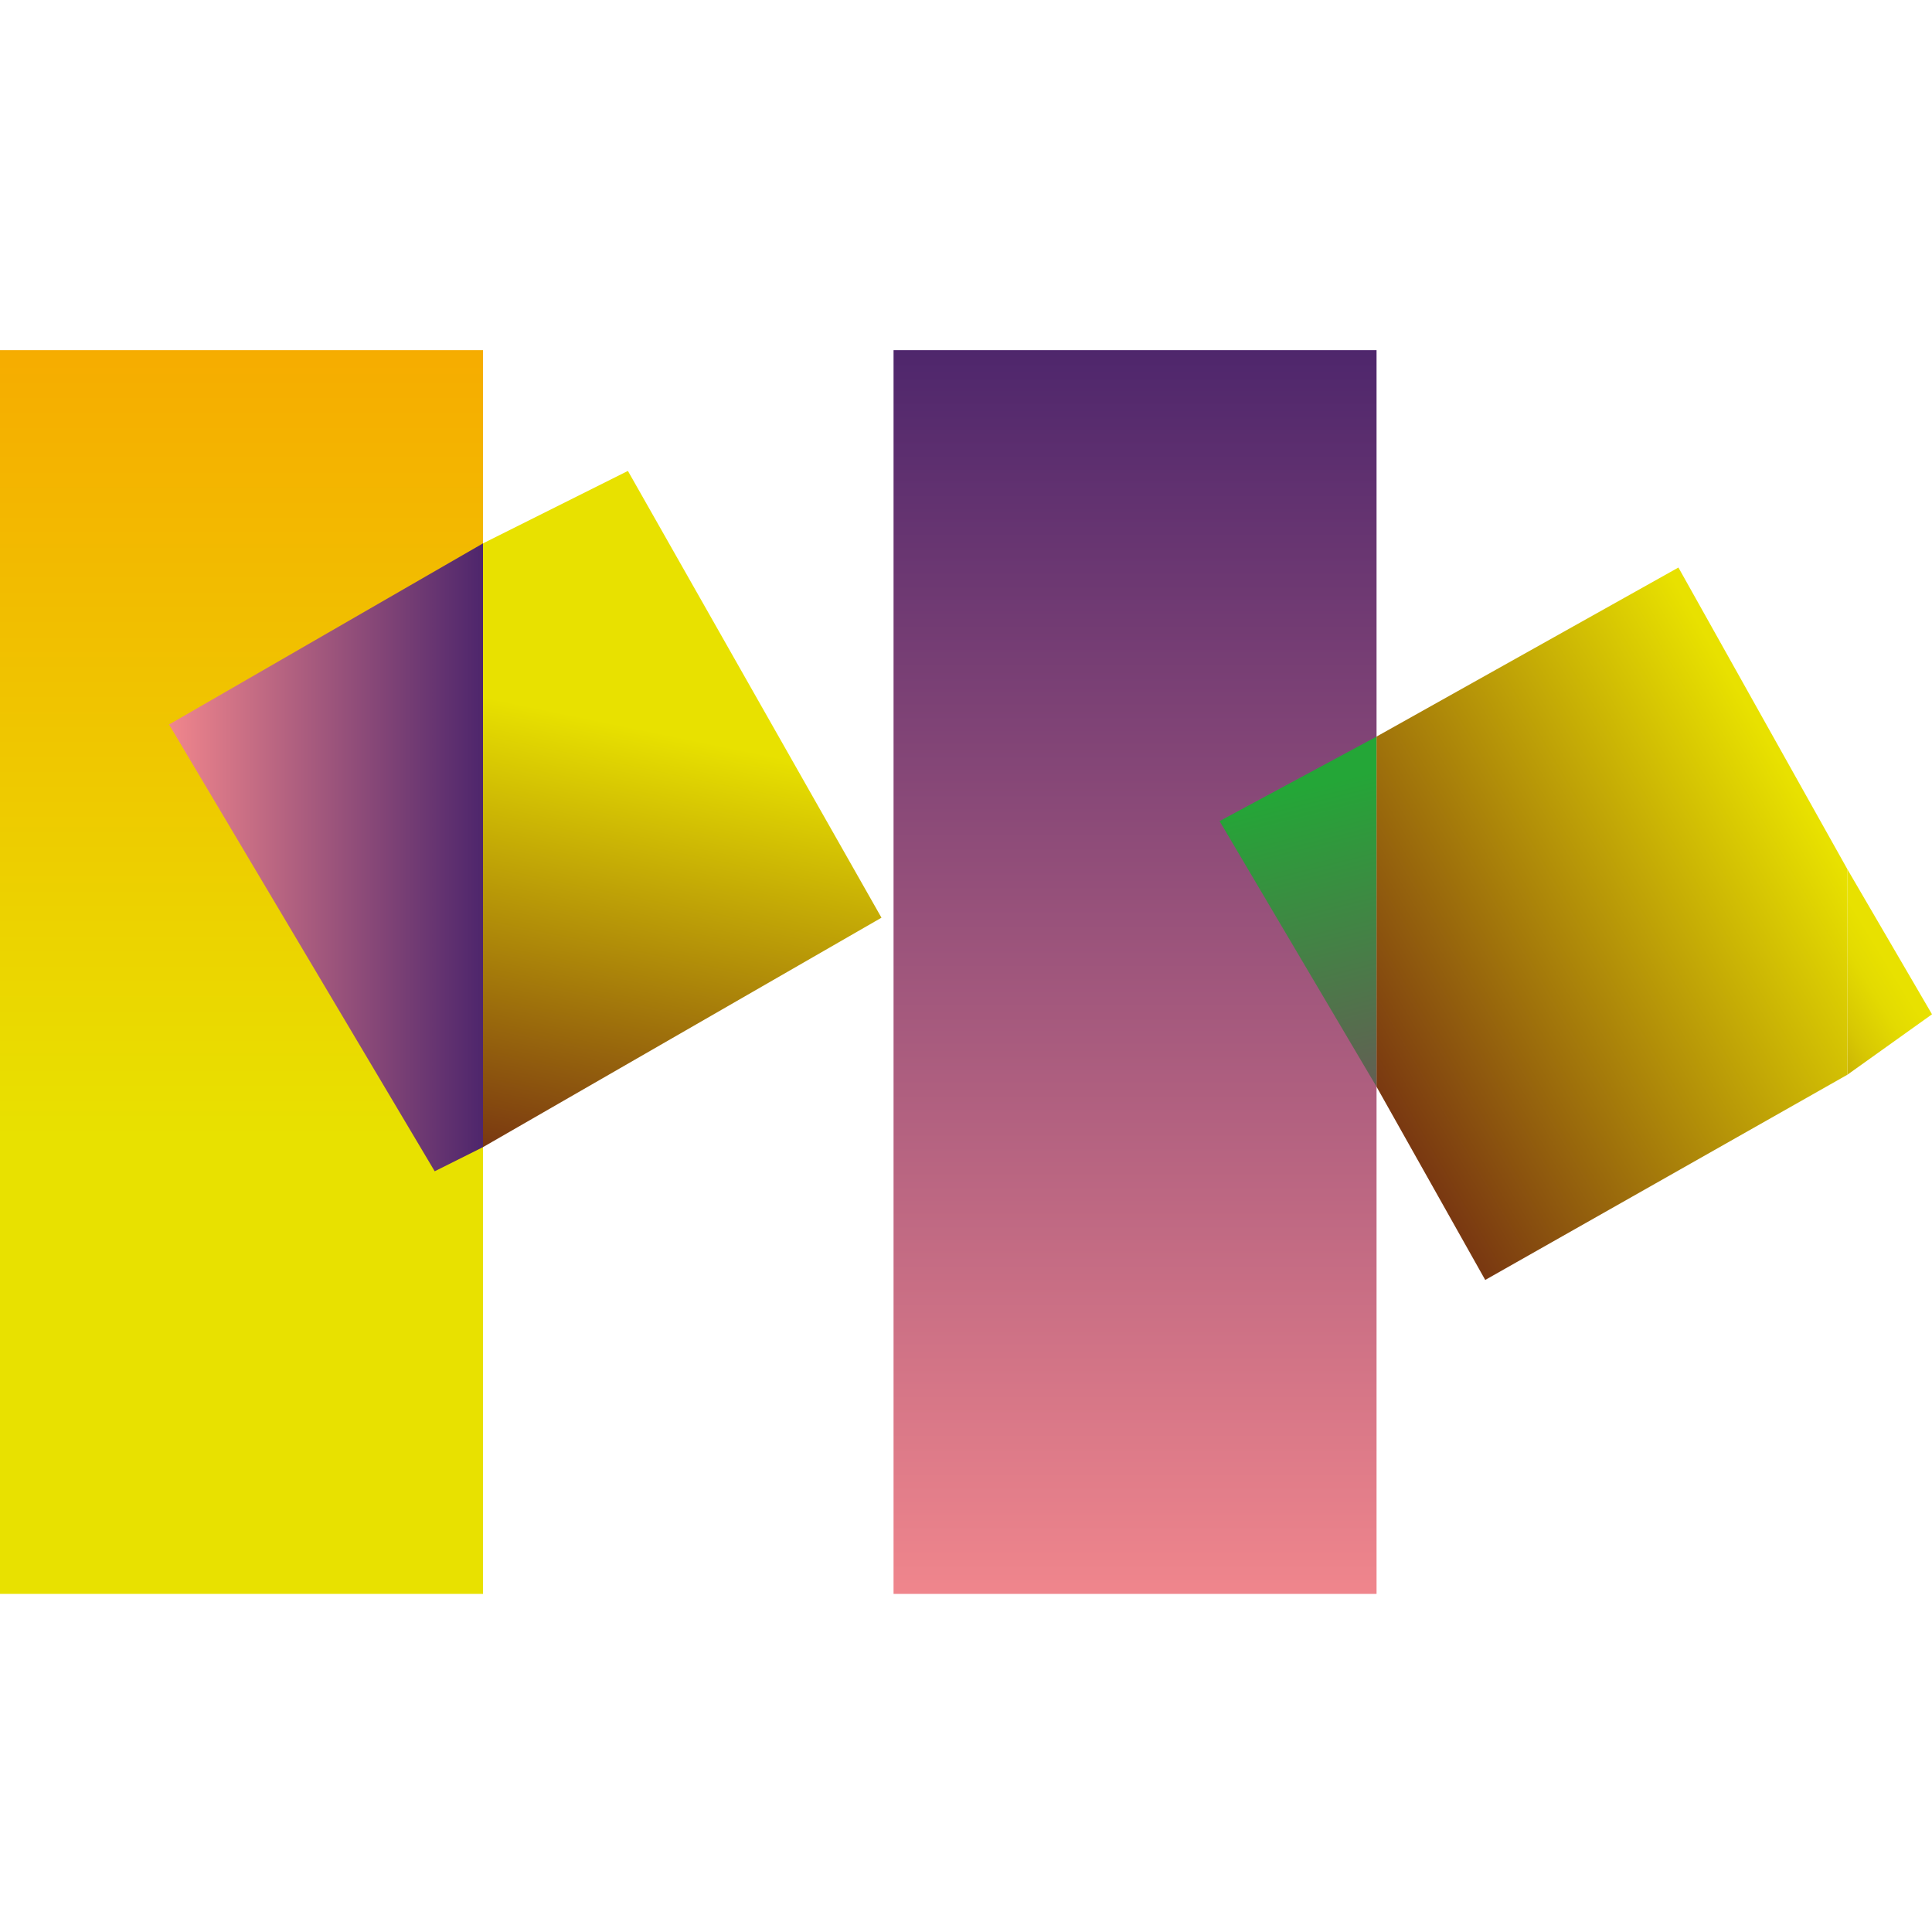
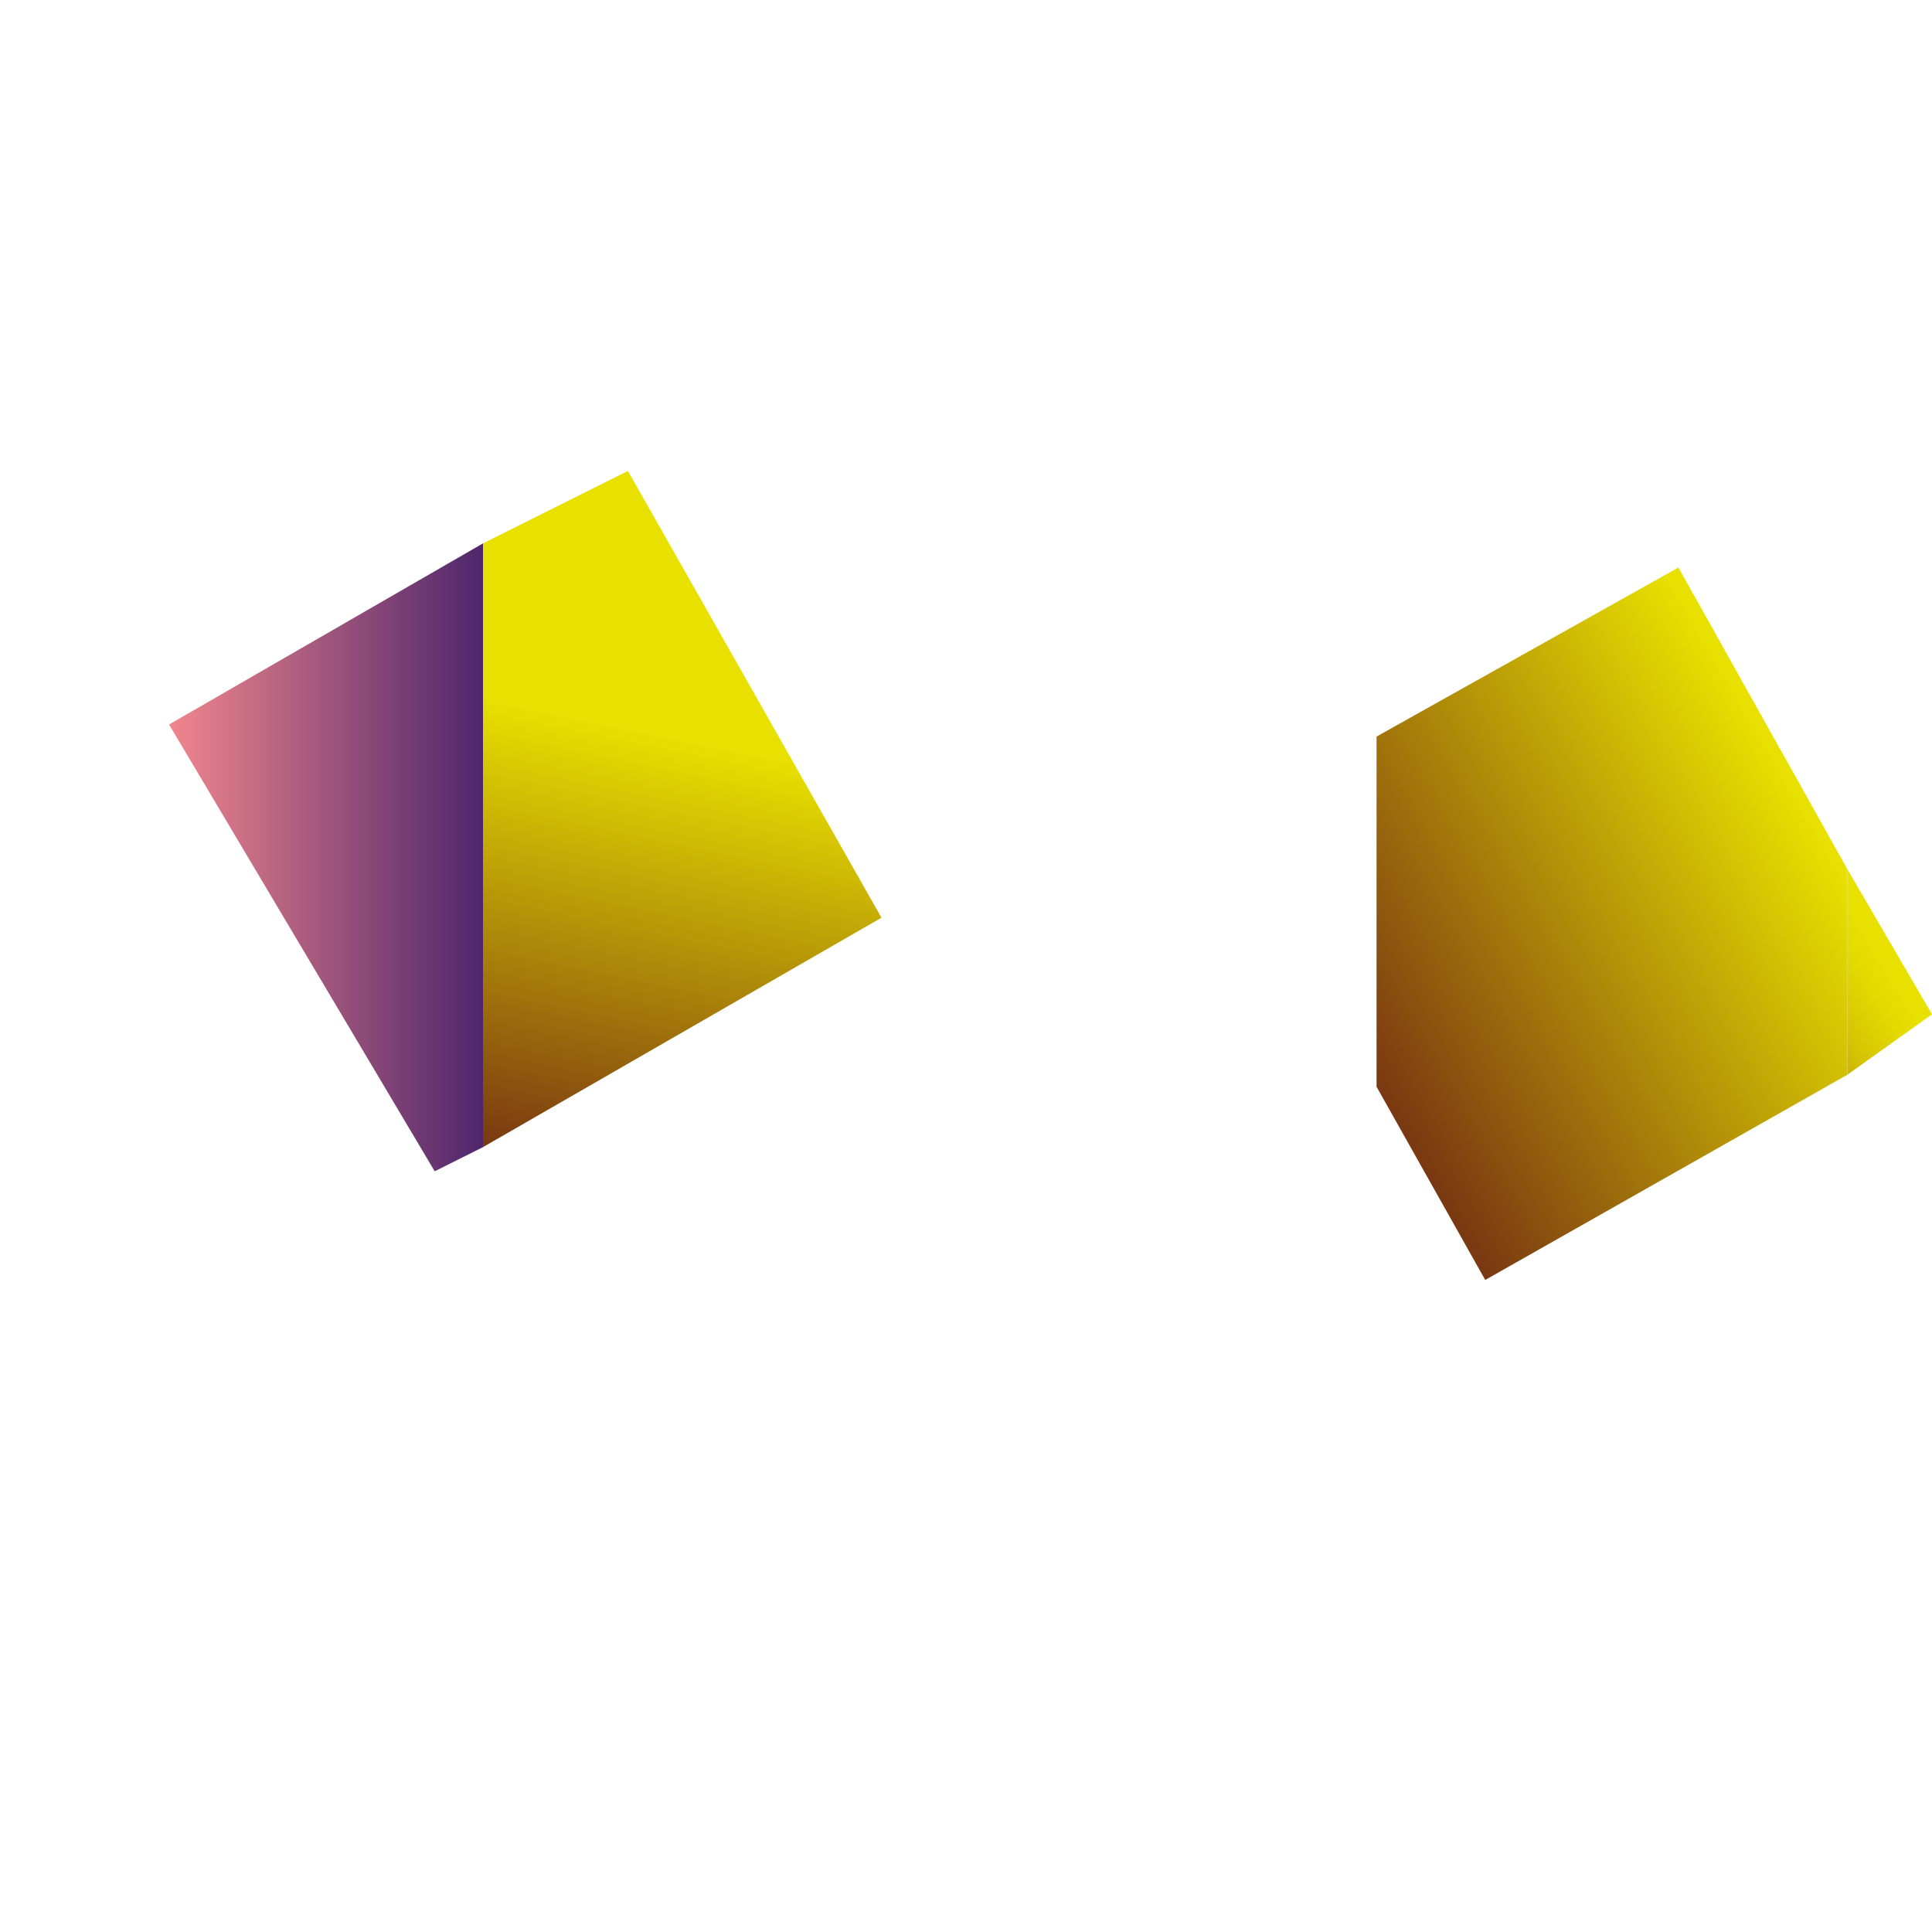
<svg xmlns="http://www.w3.org/2000/svg" version="1.1" id="Laag_1" x="0px" y="0px" viewBox="0 0 16 16" style="enable-background:new 0 0 16 16;" xml:space="preserve">
  <style type="text/css">
	.st0{fill:url(#SVGID_1_);}
	.st1{fill:url(#SVGID_00000116229690225081336950000015926696257985662641_);}
	.st2{fill:url(#SVGID_00000028287613502359664330000001250756675279067320_);}
	.st3{fill:url(#SVGID_00000034086729591511167290000007875063595855780022_);}
	.st4{fill:url(#SVGID_00000169518651528287313650000005714000505424583077_);}
	.st5{fill:url(#SVGID_00000067199825365997317970000010146356463857262748_);}
	.st6{fill:url(#SVGID_00000133530666497186672470000012824580240765946782_);}
</style>
  <g>
    <linearGradient id="SVGID_1_" gradientUnits="userSpaceOnUse" x1="2" y1="13.132" x2="2" y2="2.868">
      <stop offset="0.361" style="stop-color:#E8E100" />
      <stop offset="1" style="stop-color:#F6AC00" />
    </linearGradient>
-     <rect y="2.9" class="st0" width="4" height="10.3" />
    <linearGradient id="SVGID_00000102528611593869542430000006011422972294448054_" gradientUnits="userSpaceOnUse" x1="9.363" y1="13.132" x2="9.363" y2="2.868">
      <stop offset="0" style="stop-color:#EF858C" />
      <stop offset="1" style="stop-color:#4E266C" />
    </linearGradient>
-     <rect x="7.4" y="2.9" style="fill:url(#SVGID_00000102528611593869542430000006011422972294448054_);" width="4" height="10.3" />
    <linearGradient id="SVGID_00000046318153602851768630000012744040380686703013_" gradientUnits="userSpaceOnUse" x1="1.43" y1="7.146" x2="3.999" y2="7.146">
      <stop offset="0" style="stop-color:#EF858C" />
      <stop offset="1" style="stop-color:#4E266C" />
    </linearGradient>
    <polygon style="fill:url(#SVGID_00000046318153602851768630000012744040380686703013_);" points="4,4.5 1.4,6 3.6,9.7 4,9.5  " />
    <linearGradient id="SVGID_00000035518383129329357520000005422925191085513128_" gradientUnits="userSpaceOnUse" x1="6.055" y1="4.099" x2="4.912" y2="9.658">
      <stop offset="0.361" style="stop-color:#E8E100" />
      <stop offset="1" style="stop-color:#7A3911" />
    </linearGradient>
    <polygon style="fill:url(#SVGID_00000035518383129329357520000005422925191085513128_);" points="4,9.5 7.3,7.6 5.2,3.9 4,4.5  " />
    <linearGradient id="SVGID_00000026149576371828147960000011107063251415868060_" gradientUnits="userSpaceOnUse" x1="10.759" y1="6.541" x2="11.387" y2="9.051">
      <stop offset="0" style="stop-color:#24A637" />
      <stop offset="1" style="stop-color:#645D54" />
    </linearGradient>
-     <polygon style="fill:url(#SVGID_00000026149576371828147960000011107063251415868060_);" points="11.4,6.1 10.1,6.8 11.4,9  " />
    <linearGradient id="SVGID_00000090294062583215496280000017272595833683271099_" gradientUnits="userSpaceOnUse" x1="12.048" y1="10.008" x2="15.558" y2="7.849">
      <stop offset="0.533" style="stop-color:#7A3911" />
      <stop offset="0.555" style="stop-color:#814410" />
      <stop offset="0.668" style="stop-color:#A67C0A" />
      <stop offset="0.773" style="stop-color:#C2A706" />
      <stop offset="0.866" style="stop-color:#D7C703" />
      <stop offset="0.945" style="stop-color:#E3DA01" />
      <stop offset="1" style="stop-color:#E8E100" />
    </linearGradient>
    <polygon style="fill:url(#SVGID_00000090294062583215496280000017272595833683271099_);" points="15.3,8.9 16,8.4 15.3,7.2  " />
    <linearGradient id="SVGID_00000012437186114959851520000008288998834376428963_" gradientUnits="userSpaceOnUse" x1="11.244" y1="8.712" x2="14.898" y2="6.583">
      <stop offset="0" style="stop-color:#7A3911" />
      <stop offset="1" style="stop-color:#E8E100" />
    </linearGradient>
    <polygon style="fill:url(#SVGID_00000012437186114959851520000008288998834376428963_);" points="15.3,7.2 13.9,4.7 11.4,6.1    11.4,9 12.3,10.6 15.3,8.9  " />
  </g>
</svg>